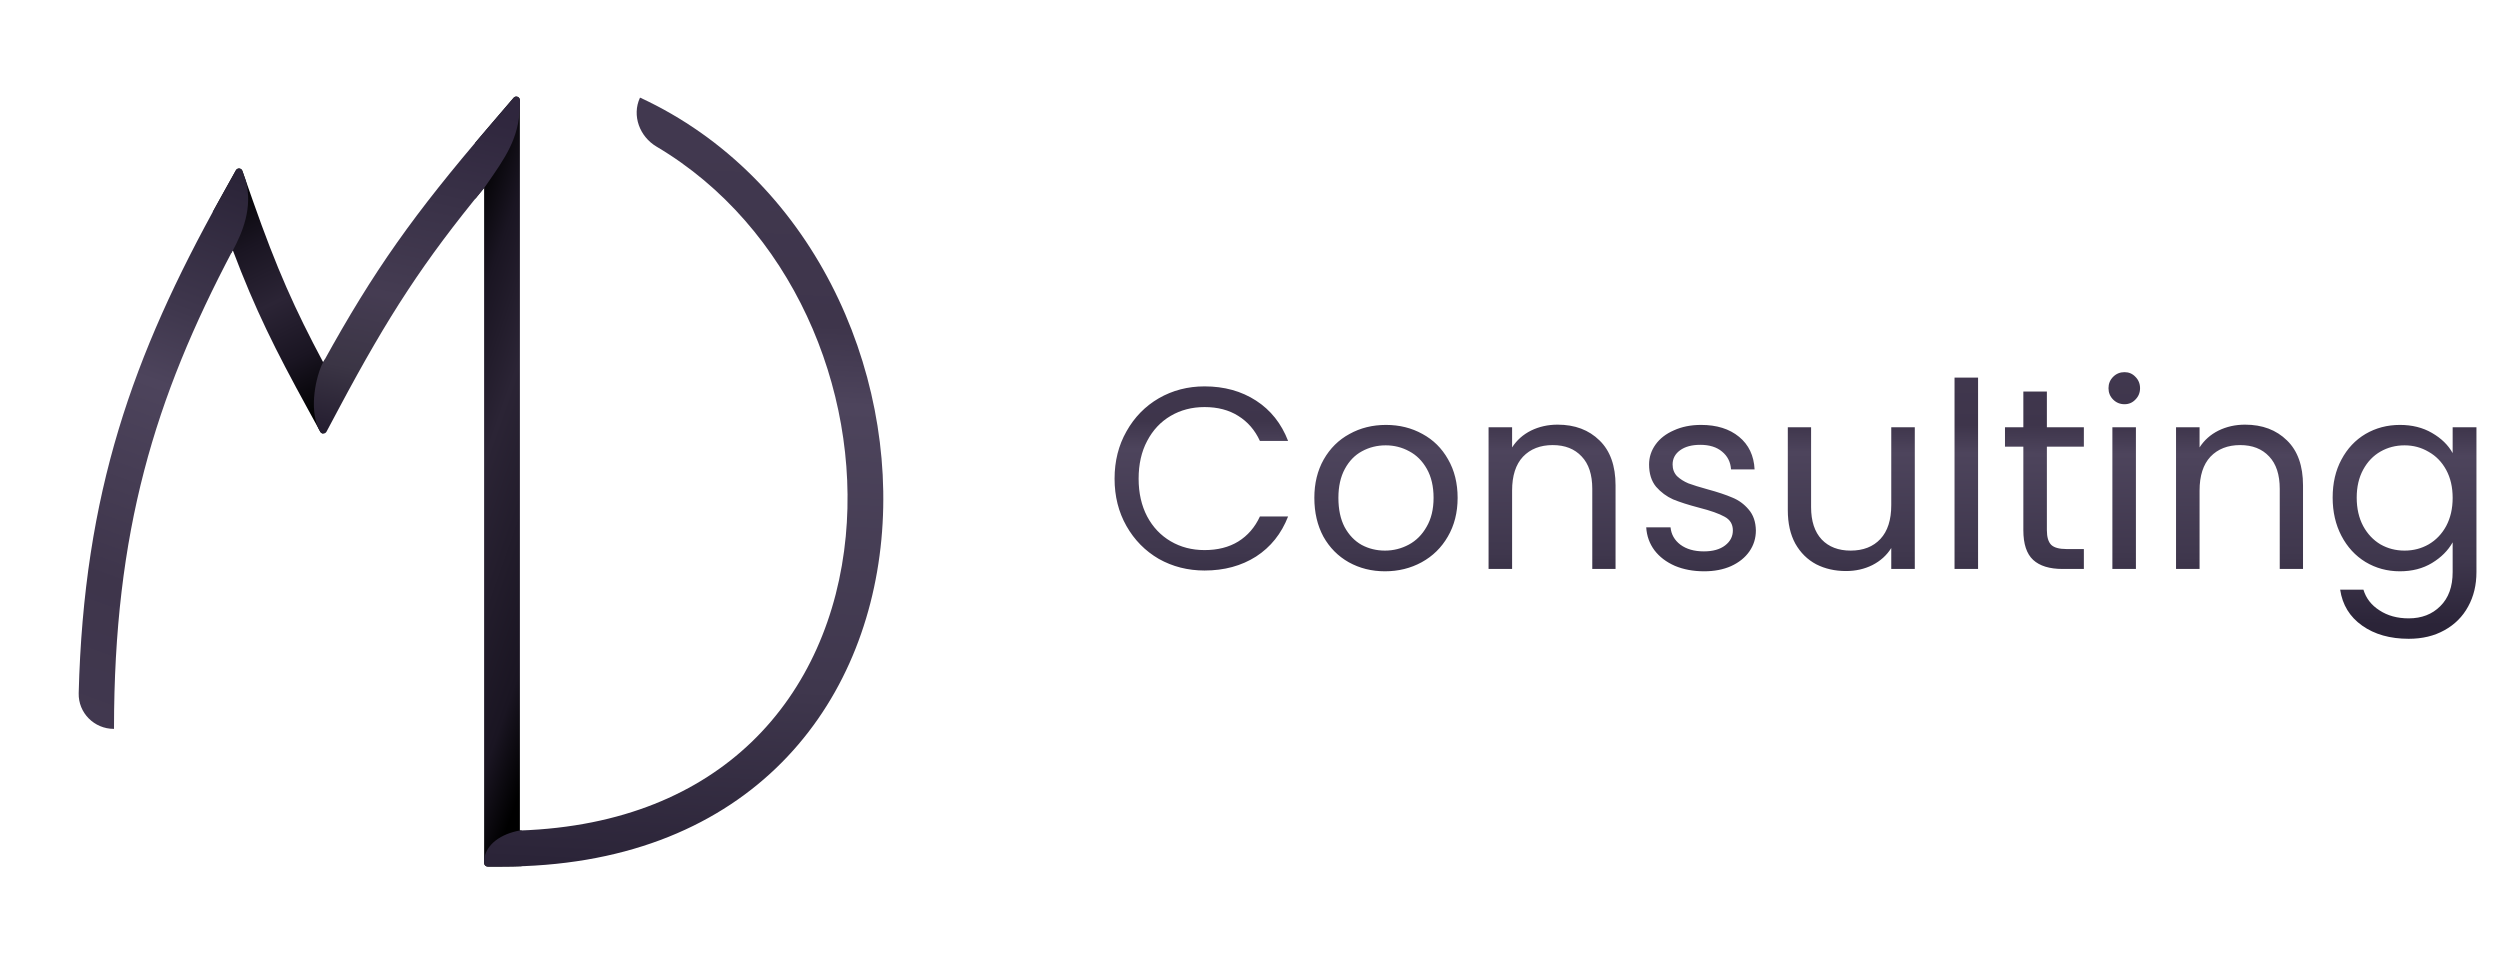
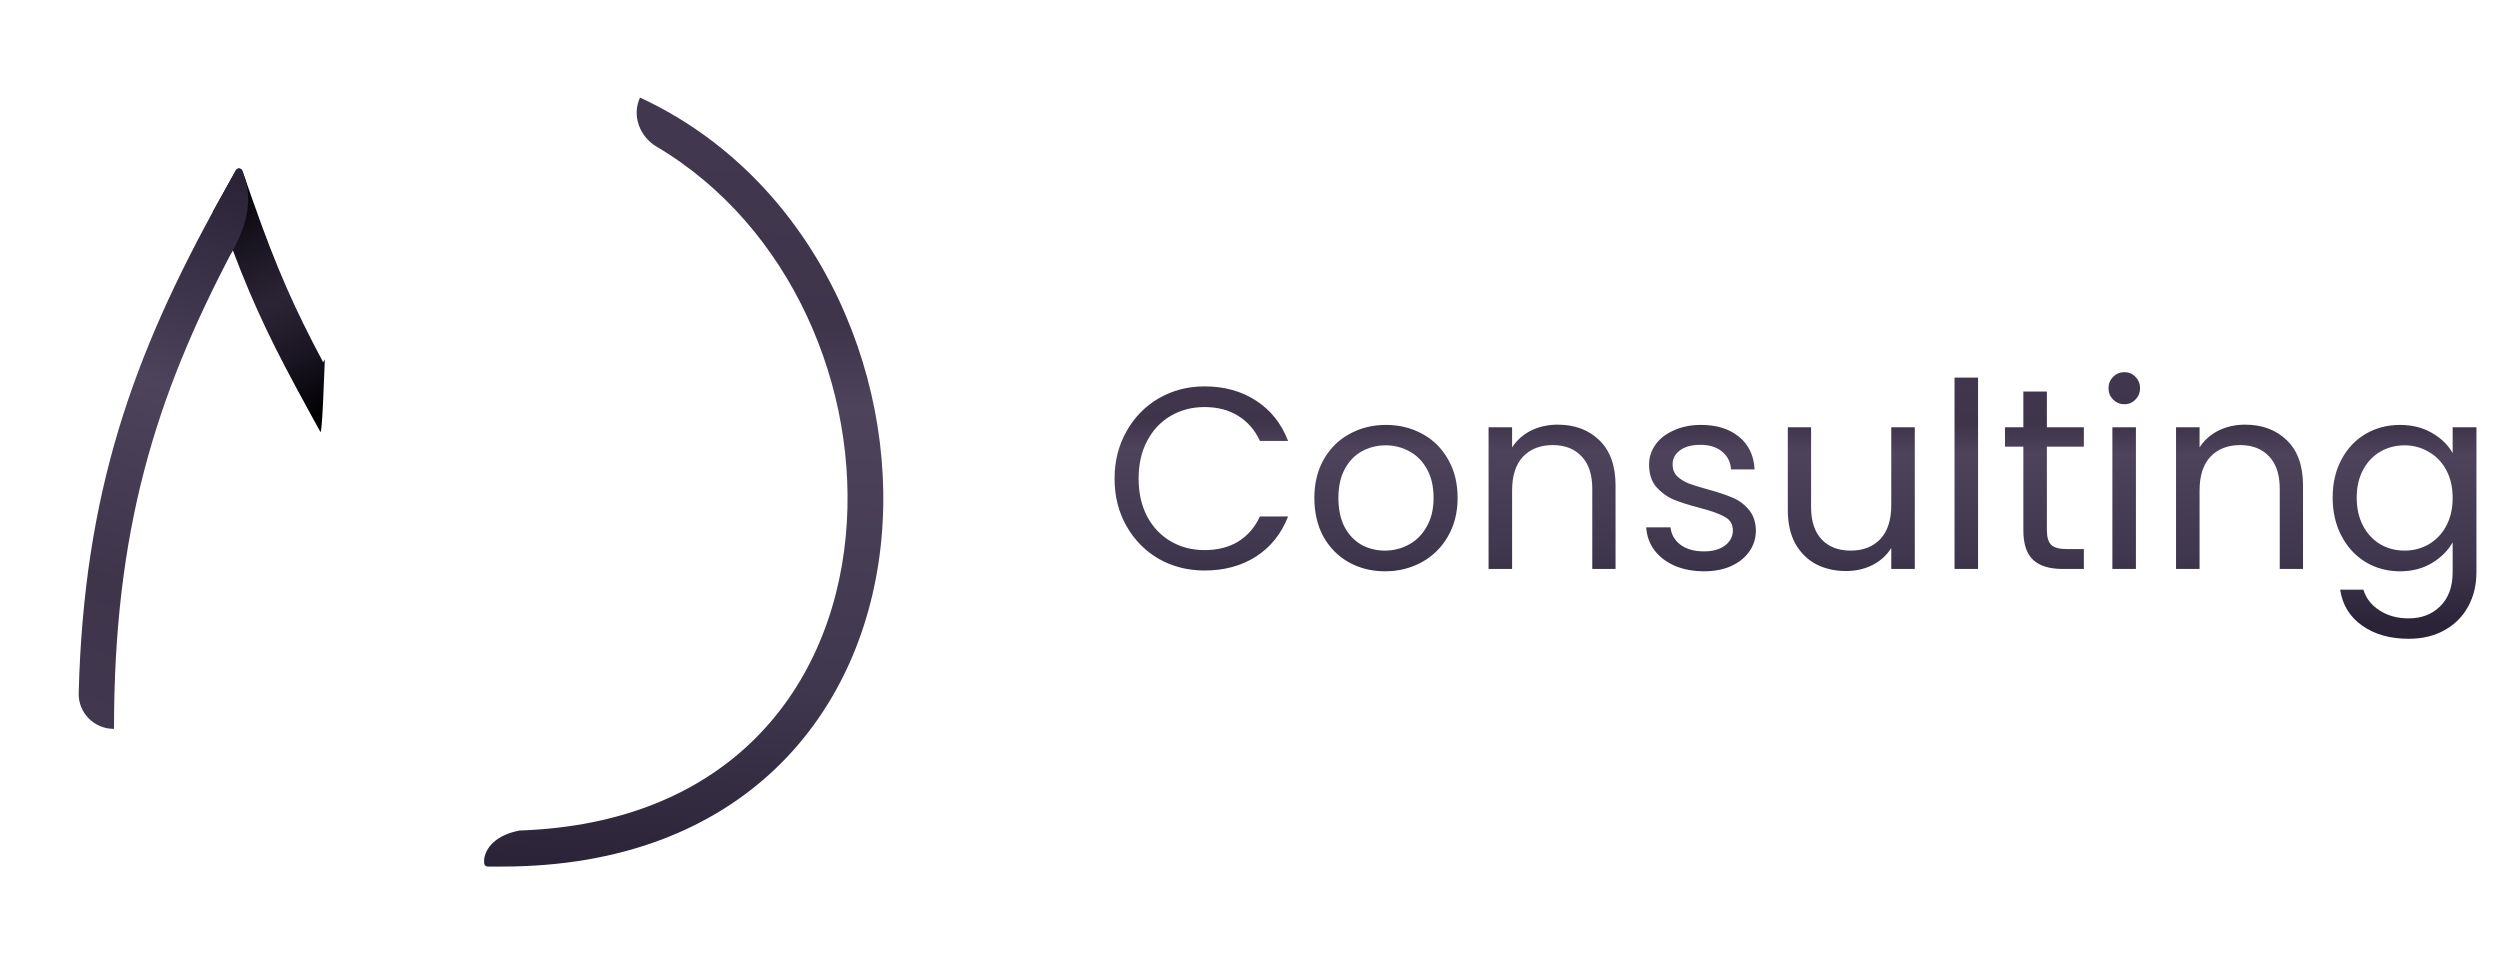
<svg xmlns="http://www.w3.org/2000/svg" width="145" height="56" viewBox="0 0 145 56" fill="none">
-   <path fill-rule="evenodd" clip-rule="evenodd" d="M27.561 11.535V8.282C27.809 7.987 28.065 7.687 28.328 7.379L29.788 5.674C29.913 5.527 30.153 5.616 30.153 5.809V48.169C30.188 48.168 30.222 48.167 30.257 48.166V50.241C29.882 50.254 29.501 50.261 29.116 50.261H28.286C28.172 50.261 28.079 50.168 28.079 50.054V10.9C27.902 11.114 27.73 11.326 27.561 11.535Z" fill="url(#paint0_linear_296_1190)" />
  <path fill-rule="evenodd" clip-rule="evenodd" d="M28.079 49.823V50.054C28.079 50.169 28.172 50.261 28.286 50.261H29.116C36.06 50.261 41.346 48.067 45.016 44.546C48.675 41.035 50.647 36.282 51.12 31.298C52.06 21.381 47.075 10.265 37.129 5.664C37.125 5.662 37.12 5.664 37.117 5.669C36.639 6.704 37.098 7.923 38.079 8.504C45.895 13.132 49.866 22.547 49.055 31.102C48.621 35.678 46.822 39.938 43.58 43.049C40.523 45.982 36.11 47.964 30.153 48.169V48.166C29.056 48.37 28.22 48.944 28.079 49.823Z" fill="url(#paint1_linear_296_1190)" />
-   <path fill-rule="evenodd" clip-rule="evenodd" d="M12.343 12.287C12.488 12.022 12.635 11.755 12.784 11.488L13.681 9.878C13.768 9.722 13.998 9.742 14.058 9.91L14.668 11.649C16.067 15.633 17.098 17.921 18.745 21.014C18.777 20.955 18.81 20.897 18.842 20.838L18.754 25.145C18.683 25.144 18.613 25.108 18.574 25.037L17.836 23.691C15.949 20.249 14.811 17.976 13.502 14.512C13.471 14.57 13.44 14.629 13.409 14.687L12.343 12.287Z" fill="url(#paint2_linear_296_1190)" />
+   <path fill-rule="evenodd" clip-rule="evenodd" d="M12.343 12.287C12.488 12.022 12.635 11.755 12.784 11.488L13.681 9.878C13.768 9.722 13.998 9.742 14.058 9.91L14.668 11.649C16.067 15.633 17.098 17.921 18.745 21.014C18.777 20.955 18.81 20.897 18.842 20.838C18.683 25.144 18.613 25.108 18.574 25.037L17.836 23.691C15.949 20.249 14.811 17.976 13.502 14.512C13.471 14.57 13.44 14.629 13.409 14.687L12.343 12.287Z" fill="url(#paint2_linear_296_1190)" />
  <path fill-rule="evenodd" clip-rule="evenodd" d="M13.507 14.525C13.505 14.521 13.504 14.517 13.502 14.513C8.972 23.09 6.613 30.82 6.612 42.268C6.612 42.272 6.609 42.275 6.605 42.275C5.464 42.275 4.535 41.347 4.564 40.206C4.861 28.594 7.696 20.622 12.784 11.489L13.681 9.879C13.768 9.723 13.998 9.742 14.058 9.911L14.257 10.479C14.677 12.076 14.042 13.514 13.507 14.525Z" fill="url(#paint3_linear_296_1190)" />
-   <path fill-rule="evenodd" clip-rule="evenodd" d="M30.152 6.269C30.068 8.055 29.323 9.124 28.234 10.686C28.183 10.76 28.131 10.835 28.078 10.911V10.9C24.594 15.138 22.532 18.29 19.66 23.682L18.938 25.037C18.86 25.182 18.652 25.184 18.573 25.039L18.462 24.837C17.94 23.652 18.305 21.871 18.739 21.005C18.74 21.009 18.742 21.012 18.744 21.016C21.692 15.661 24.011 12.422 28.327 7.379L29.787 5.674C29.912 5.527 30.152 5.616 30.152 5.809V6.269Z" fill="url(#paint4_linear_296_1190)" />
  <path d="M64.645 27.765C64.645 26.745 64.875 25.83 65.335 25.02C65.795 24.2 66.42 23.56 67.21 23.1C68.01 22.64 68.895 22.41 69.865 22.41C71.005 22.41 72 22.685 72.85 23.235C73.7 23.785 74.32 24.565 74.71 25.575H73.075C72.785 24.945 72.365 24.46 71.815 24.12C71.275 23.78 70.625 23.61 69.865 23.61C69.135 23.61 68.48 23.78 67.9 24.12C67.32 24.46 66.865 24.945 66.535 25.575C66.205 26.195 66.04 26.925 66.04 27.765C66.04 28.595 66.205 29.325 66.535 29.955C66.865 30.575 67.32 31.055 67.9 31.395C68.48 31.735 69.135 31.905 69.865 31.905C70.625 31.905 71.275 31.74 71.815 31.41C72.365 31.07 72.785 30.585 73.075 29.955H74.71C74.32 30.955 73.7 31.73 72.85 32.28C72 32.82 71.005 33.09 69.865 33.09C68.895 33.09 68.01 32.865 67.21 32.415C66.42 31.955 65.795 31.32 65.335 30.51C64.875 29.7 64.645 28.785 64.645 27.765ZM80.327 33.135C79.557 33.135 78.857 32.96 78.227 32.61C77.607 32.26 77.117 31.765 76.757 31.125C76.407 30.475 76.232 29.725 76.232 28.875C76.232 28.035 76.412 27.295 76.772 26.655C77.142 26.005 77.642 25.51 78.272 25.17C78.902 24.82 79.607 24.645 80.387 24.645C81.167 24.645 81.872 24.82 82.502 25.17C83.132 25.51 83.627 26 83.987 26.64C84.357 27.28 84.542 28.025 84.542 28.875C84.542 29.725 84.352 30.475 83.972 31.125C83.602 31.765 83.097 32.26 82.457 32.61C81.817 32.96 81.107 33.135 80.327 33.135ZM80.327 31.935C80.817 31.935 81.277 31.82 81.707 31.59C82.137 31.36 82.482 31.015 82.742 30.555C83.012 30.095 83.147 29.535 83.147 28.875C83.147 28.215 83.017 27.655 82.757 27.195C82.497 26.735 82.157 26.395 81.737 26.175C81.317 25.945 80.862 25.83 80.372 25.83C79.872 25.83 79.412 25.945 78.992 26.175C78.582 26.395 78.252 26.735 78.002 27.195C77.752 27.655 77.627 28.215 77.627 28.875C77.627 29.545 77.747 30.11 77.987 30.57C78.237 31.03 78.567 31.375 78.977 31.605C79.387 31.825 79.837 31.935 80.327 31.935ZM90.342 24.63C91.342 24.63 92.152 24.935 92.772 25.545C93.392 26.145 93.702 27.015 93.702 28.155V33H92.352V28.35C92.352 27.53 92.147 26.905 91.737 26.475C91.327 26.035 90.767 25.815 90.057 25.815C89.337 25.815 88.762 26.04 88.332 26.49C87.912 26.94 87.702 27.595 87.702 28.455V33H86.337V24.78H87.702V25.95C87.972 25.53 88.337 25.205 88.797 24.975C89.267 24.745 89.782 24.63 90.342 24.63ZM98.841 33.135C98.211 33.135 97.646 33.03 97.146 32.82C96.646 32.6 96.251 32.3 95.961 31.92C95.671 31.53 95.511 31.085 95.481 30.585H96.891C96.931 30.995 97.121 31.33 97.461 31.59C97.811 31.85 98.266 31.98 98.826 31.98C99.346 31.98 99.756 31.865 100.056 31.635C100.356 31.405 100.506 31.115 100.506 30.765C100.506 30.405 100.346 30.14 100.026 29.97C99.706 29.79 99.211 29.615 98.541 29.445C97.931 29.285 97.431 29.125 97.041 28.965C96.661 28.795 96.331 28.55 96.051 28.23C95.781 27.9 95.646 27.47 95.646 26.94C95.646 26.52 95.771 26.135 96.021 25.785C96.271 25.435 96.626 25.16 97.086 24.96C97.546 24.75 98.071 24.645 98.661 24.645C99.571 24.645 100.306 24.875 100.866 25.335C101.426 25.795 101.726 26.425 101.766 27.225H100.401C100.371 26.795 100.196 26.45 99.876 26.19C99.566 25.93 99.146 25.8 98.616 25.8C98.126 25.8 97.736 25.905 97.446 26.115C97.156 26.325 97.011 26.6 97.011 26.94C97.011 27.21 97.096 27.435 97.266 27.615C97.446 27.785 97.666 27.925 97.926 28.035C98.196 28.135 98.566 28.25 99.036 28.38C99.626 28.54 100.106 28.7 100.476 28.86C100.846 29.01 101.161 29.24 101.421 29.55C101.691 29.86 101.831 30.265 101.841 30.765C101.841 31.215 101.716 31.62 101.466 31.98C101.216 32.34 100.861 32.625 100.401 32.835C99.951 33.035 99.431 33.135 98.841 33.135ZM111.058 24.78V33H109.693V31.785C109.433 32.205 109.068 32.535 108.598 32.775C108.138 33.005 107.628 33.12 107.068 33.12C106.428 33.12 105.853 32.99 105.343 32.73C104.833 32.46 104.428 32.06 104.128 31.53C103.838 31 103.693 30.355 103.693 29.595V24.78H105.043V29.415C105.043 30.225 105.248 30.85 105.658 31.29C106.068 31.72 106.628 31.935 107.338 31.935C108.068 31.935 108.643 31.71 109.063 31.26C109.483 30.81 109.693 30.155 109.693 29.295V24.78H111.058ZM114.728 21.9V33H113.363V21.9H114.728ZM118.719 25.905V30.75C118.719 31.15 118.804 31.435 118.974 31.605C119.144 31.765 119.439 31.845 119.859 31.845H120.864V33H119.634C118.874 33 118.304 32.825 117.924 32.475C117.544 32.125 117.354 31.55 117.354 30.75V25.905H116.289V24.78H117.354V22.71H118.719V24.78H120.864V25.905H118.719ZM123.223 23.445C122.963 23.445 122.743 23.355 122.563 23.175C122.383 22.995 122.293 22.775 122.293 22.515C122.293 22.255 122.383 22.035 122.563 21.855C122.743 21.675 122.963 21.585 123.223 21.585C123.473 21.585 123.683 21.675 123.853 21.855C124.033 22.035 124.123 22.255 124.123 22.515C124.123 22.775 124.033 22.995 123.853 23.175C123.683 23.355 123.473 23.445 123.223 23.445ZM123.883 24.78V33H122.518V24.78H123.883ZM130.215 24.63C131.215 24.63 132.025 24.935 132.645 25.545C133.265 26.145 133.575 27.015 133.575 28.155V33H132.225V28.35C132.225 27.53 132.02 26.905 131.61 26.475C131.2 26.035 130.64 25.815 129.93 25.815C129.21 25.815 128.635 26.04 128.205 26.49C127.785 26.94 127.575 27.595 127.575 28.455V33H126.21V24.78H127.575V25.95C127.845 25.53 128.21 25.205 128.67 24.975C129.14 24.745 129.655 24.63 130.215 24.63ZM139.194 24.645C139.904 24.645 140.524 24.8 141.054 25.11C141.594 25.42 141.994 25.81 142.254 26.28V24.78H143.634V33.18C143.634 33.93 143.474 34.595 143.154 35.175C142.834 35.765 142.374 36.225 141.774 36.555C141.184 36.885 140.494 37.05 139.704 37.05C138.624 37.05 137.724 36.795 137.004 36.285C136.284 35.775 135.859 35.08 135.729 34.2H137.079C137.229 34.7 137.539 35.1 138.009 35.4C138.479 35.71 139.044 35.865 139.704 35.865C140.454 35.865 141.064 35.63 141.534 35.16C142.014 34.69 142.254 34.03 142.254 33.18V31.455C141.984 31.935 141.584 32.335 141.054 32.655C140.524 32.975 139.904 33.135 139.194 33.135C138.464 33.135 137.799 32.955 137.199 32.595C136.609 32.235 136.144 31.73 135.804 31.08C135.464 30.43 135.294 29.69 135.294 28.86C135.294 28.02 135.464 27.285 135.804 26.655C136.144 26.015 136.609 25.52 137.199 25.17C137.799 24.82 138.464 24.645 139.194 24.645ZM142.254 28.875C142.254 28.255 142.129 27.715 141.879 27.255C141.629 26.795 141.289 26.445 140.859 26.205C140.439 25.955 139.974 25.83 139.464 25.83C138.954 25.83 138.489 25.95 138.069 26.19C137.649 26.43 137.314 26.78 137.064 27.24C136.814 27.7 136.689 28.24 136.689 28.86C136.689 29.49 136.814 30.04 137.064 30.51C137.314 30.97 137.649 31.325 138.069 31.575C138.489 31.815 138.954 31.935 139.464 31.935C139.974 31.935 140.439 31.815 140.859 31.575C141.289 31.325 141.629 30.97 141.879 30.51C142.129 30.04 142.254 29.495 142.254 28.875Z" fill="url(#paint5_linear_296_1190)" />
  <defs>
    <linearGradient id="paint0_linear_296_1190" x1="28.909" y1="6.382" x2="42.372" y2="11.108" gradientUnits="userSpaceOnUse">
      <stop />
      <stop offset="0.189" stop-color="#1A1522" />
      <stop offset="0.419" stop-color="#2B2435" />
      <stop offset="0.836" stop-color="#1A1522" />
      <stop offset="1" />
    </linearGradient>
    <linearGradient id="paint1_linear_296_1190" x1="29.574" y1="49.827" x2="31.709" y2="7.654" gradientUnits="userSpaceOnUse">
      <stop stop-color="#2B2438" />
      <stop offset="0.253" stop-color="#3F374D" />
      <stop offset="0.646" stop-color="#4D445C" />
      <stop offset="0.753" stop-color="#3E354B" />
      <stop offset="1" stop-color="#41384F" />
    </linearGradient>
    <linearGradient id="paint2_linear_296_1190" x1="12.945" y1="10.362" x2="19.441" y2="23.692" gradientUnits="userSpaceOnUse">
      <stop />
      <stop offset="0.284" stop-color="#1A1522" />
      <stop offset="0.524" stop-color="#2B2435" />
      <stop offset="0.758" stop-color="#1A1522" />
      <stop offset="1" />
    </linearGradient>
    <linearGradient id="paint3_linear_296_1190" x1="13.912" y1="10.479" x2="2.896" y2="41.009" gradientUnits="userSpaceOnUse">
      <stop stop-color="#2B2438" />
      <stop offset="0.253" stop-color="#3F374D" />
      <stop offset="0.389" stop-color="#4D445C" />
      <stop offset="0.753" stop-color="#3E354B" />
      <stop offset="1" stop-color="#41384F" />
    </linearGradient>
    <linearGradient id="paint4_linear_296_1190" x1="30.105" y1="6.82" x2="25.903" y2="26.396" gradientUnits="userSpaceOnUse">
      <stop stop-color="#2F263D" />
      <stop offset="0.279" stop-color="#393147" />
      <stop offset="0.585" stop-color="#453C52" />
      <stop offset="0.81" stop-color="#3B3545" />
      <stop offset="1" stop-color="#251E30" />
    </linearGradient>
    <linearGradient id="paint5_linear_296_1190" x1="69.231" y1="35.844" x2="69.31" y2="20.676" gradientUnits="userSpaceOnUse">
      <stop stop-color="#2B2438" />
      <stop offset="0.253" stop-color="#3F374D" />
      <stop offset="0.646" stop-color="#4D445C" />
      <stop offset="0.753" stop-color="#3E354B" />
      <stop offset="1" stop-color="#41384F" />
    </linearGradient>
  </defs>
</svg>